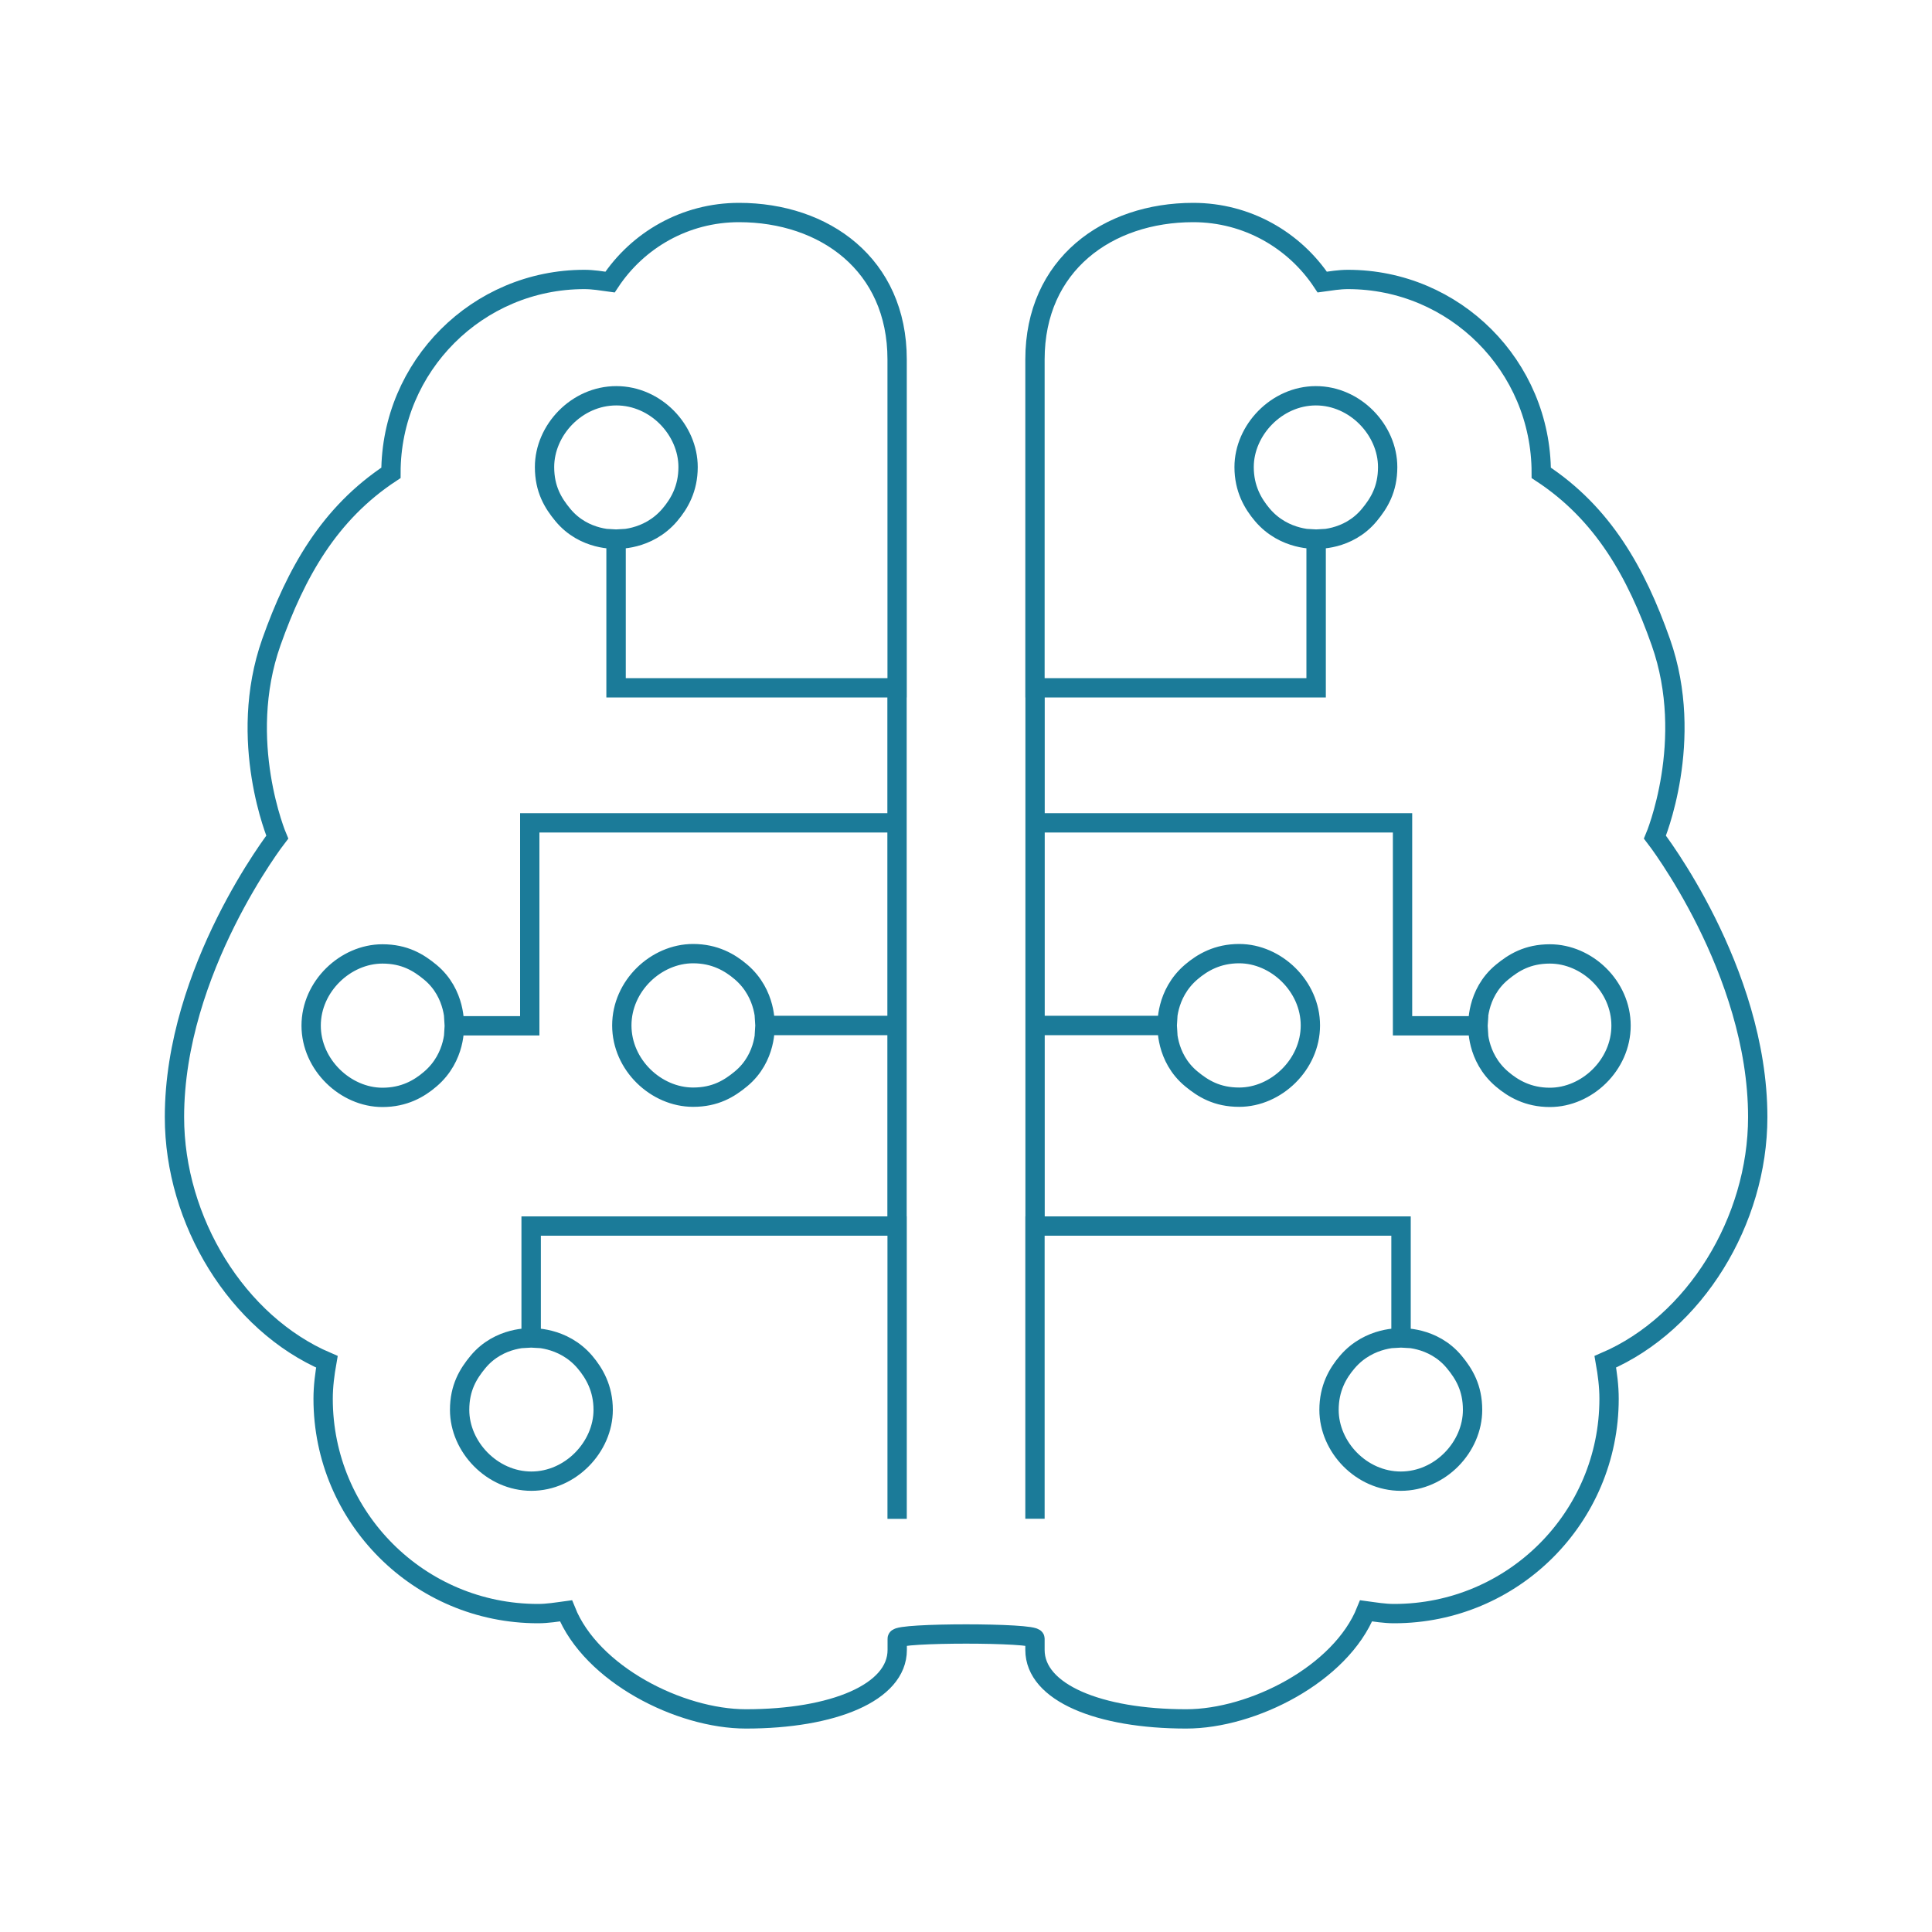
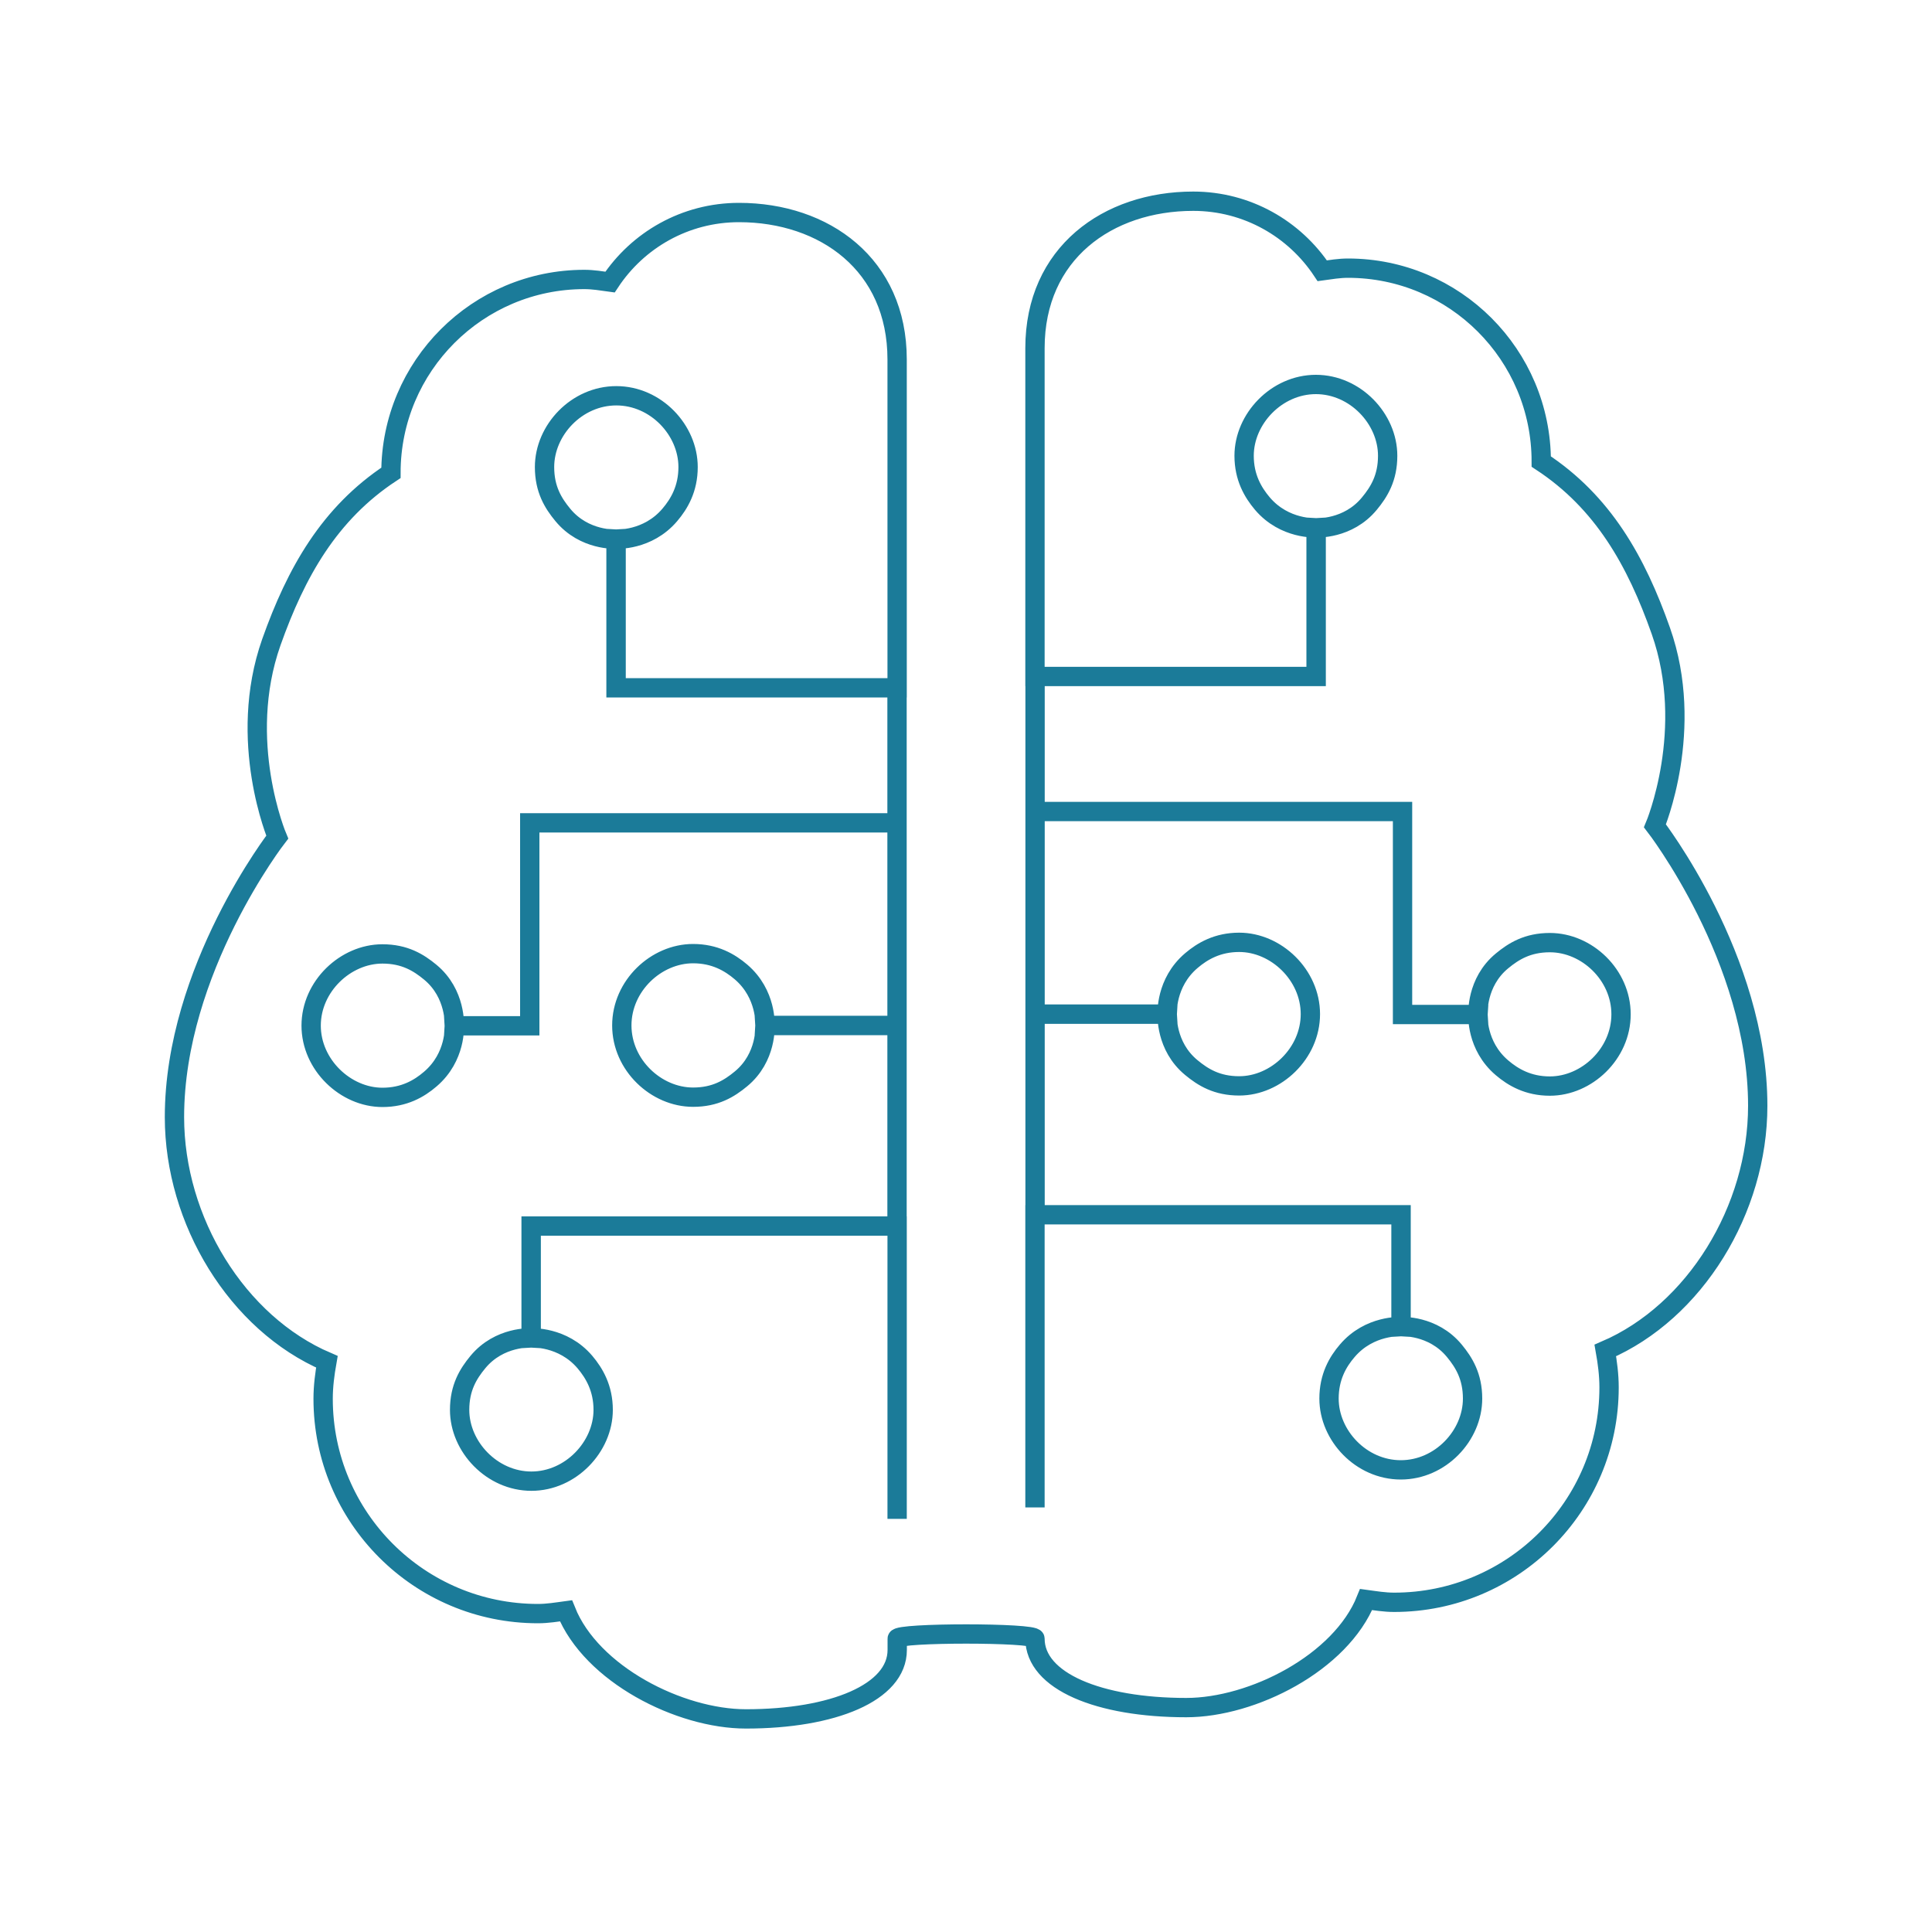
<svg xmlns="http://www.w3.org/2000/svg" id="Layer_1" data-name="Layer 1" viewBox="0 0 200 200">
  <defs>
    <style>
      .cls-1 {
        fill: none;
        stroke: #1b7b99;
        stroke-miterlimit: 10;
        stroke-width: 2px;
      }
    </style>
  </defs>
-   <path class="cls-1" d="m92.87,157.23v-30.31h0s-37.88,0-37.88,0v11.58s3.26-.2,5.56,2.5c.98,1.16,1.89,2.72,1.89,4.95,0,3.82-3.36,7.38-7.43,7.38s-7.43-3.55-7.43-7.38c0-2.3.89-3.74,1.89-4.95,2.23-2.7,5.51-2.5,5.51-2.5h0v-11.58h37.88v-20.76h-13.67s.22,3.3-2.49,5.53c-1.21,1-2.65,1.89-4.95,1.89-3.83,0-7.38-3.33-7.38-7.43s3.55-7.43,7.38-7.43c2.24,0,3.8.91,4.95,1.89,2.7,2.3,2.49,5.54,2.49,5.54h13.67v-20.97h-38.02v21.01h-7.81s.21,3.22-2.49,5.52c-1.15.99-2.71,1.89-4.95,1.89-3.82,0-7.38-3.37-7.38-7.43s3.55-7.42,7.38-7.42c2.3,0,3.74.89,4.95,1.89,2.7,2.23,2.49,5.55,2.49,5.55h7.81v-21.01h38.02v-13.98h-29.09v-15.39h0s-3.28.2-5.51-2.51c-1-1.21-1.89-2.65-1.89-4.95,0-3.83,3.33-7.38,7.43-7.38s7.43,3.55,7.43,7.38c0,2.24-.91,3.8-1.89,4.95-2.3,2.71-5.56,2.51-5.56,2.51v15.39h29.09v-33.99c0-9.82-7.52-15.21-16.37-15.21-5.59,0-10.49,2.87-13.35,7.2-.88-.12-1.74-.27-2.66-.27-11.05,0-20.02,8.97-20.02,20.02h0c-6.38,4.2-9.82,10.31-12.38,17.53-3.61,10.23.61,20.18.61,20.18,0,0-10.64,13.72-10.64,28.98,0,10.74,6.49,21.35,15.78,25.33-.22,1.25-.39,2.52-.39,3.83,0,12.29,9.96,22.24,22.24,22.24.99,0,1.94-.16,2.9-.29,2.62,6.55,11.76,11.19,18.63,11.19,9.01,0,15.66-2.72,15.66-7.14v-1.17c0-.64,14.26-.64,14.26,0v1.17c0,4.42,6.64,7.14,15.66,7.14,6.87,0,16-4.64,18.62-11.19.96.13,1.91.29,2.9.29,12.29,0,22.25-9.95,22.25-22.24,0-1.31-.17-2.59-.39-3.83,9.28-3.99,15.78-14.59,15.78-25.33,0-15.26-10.64-28.98-10.64-28.98,0,0,4.21-9.98.61-20.18-2.55-7.23-5.99-13.34-12.38-17.53h0c0-11.05-8.96-20.02-20.01-20.02-.92,0-1.78.15-2.66.27-2.87-4.33-7.77-7.2-13.36-7.2-8.84,0-16.38,5.38-16.38,15.21v33.99h29.1v-15.39s-3.26.2-5.56-2.51c-.98-1.16-1.89-2.71-1.89-4.95,0-3.82,3.36-7.38,7.43-7.38s7.43,3.55,7.43,7.38c0,2.3-.89,3.74-1.89,4.95-2.23,2.71-5.51,2.51-5.51,2.51h0v15.39h-29.1v13.98h38.04v21.01h7.81s-.22-3.32,2.49-5.55c1.21-1,2.65-1.89,4.95-1.89,3.83,0,7.37,3.33,7.37,7.42s-3.55,7.43-7.37,7.43c-2.24,0-3.8-.91-4.95-1.89-2.71-2.3-2.49-5.52-2.49-5.52h-7.81v-21.01h-38.04v20.97h13.68s-.21-3.24,2.5-5.54c1.15-.98,2.71-1.89,4.95-1.89,3.82,0,7.37,3.37,7.37,7.43s-3.55,7.43-7.37,7.43c-2.3,0-3.74-.89-4.95-1.89-2.71-2.23-2.5-5.53-2.5-5.53h-13.68v20.76h37.89v11.58h0s3.28-.2,5.51,2.5c1,1.21,1.89,2.66,1.89,4.95,0,3.83-3.33,7.38-7.43,7.38s-7.43-3.55-7.43-7.38c0-2.24.9-3.8,1.89-4.95,2.3-2.7,5.56-2.5,5.56-2.5v-11.58h-37.89s0,30.3,0,30.3" />
+   <path class="cls-1" d="m92.87,157.23v-30.31h0s-37.88,0-37.88,0v11.58s3.26-.2,5.56,2.5c.98,1.16,1.89,2.72,1.89,4.95,0,3.82-3.36,7.38-7.43,7.38s-7.43-3.55-7.43-7.38c0-2.3.89-3.74,1.89-4.95,2.23-2.7,5.51-2.5,5.51-2.5h0v-11.58h37.88v-20.76h-13.67s.22,3.3-2.49,5.53c-1.21,1-2.65,1.89-4.95,1.89-3.83,0-7.38-3.33-7.38-7.43s3.55-7.43,7.38-7.43c2.24,0,3.8.91,4.95,1.89,2.7,2.3,2.49,5.54,2.49,5.54h13.67v-20.97h-38.02v21.01h-7.81s.21,3.22-2.49,5.52c-1.15.99-2.71,1.89-4.95,1.89-3.82,0-7.38-3.37-7.38-7.43s3.55-7.42,7.38-7.42c2.3,0,3.74.89,4.95,1.89,2.7,2.23,2.49,5.55,2.49,5.55h7.81v-21.01h38.02v-13.98h-29.09v-15.39h0s-3.28.2-5.51-2.51c-1-1.21-1.89-2.65-1.89-4.95,0-3.83,3.33-7.38,7.43-7.38s7.43,3.55,7.43,7.38c0,2.24-.91,3.8-1.89,4.95-2.3,2.71-5.56,2.51-5.56,2.51v15.39h29.09v-33.99c0-9.82-7.52-15.21-16.37-15.21-5.59,0-10.49,2.87-13.35,7.2-.88-.12-1.74-.27-2.66-.27-11.05,0-20.02,8.97-20.02,20.02h0c-6.38,4.2-9.82,10.31-12.38,17.53-3.61,10.23.61,20.18.61,20.18,0,0-10.64,13.72-10.64,28.98,0,10.74,6.49,21.35,15.78,25.33-.22,1.25-.39,2.52-.39,3.83,0,12.29,9.96,22.24,22.24,22.24.99,0,1.94-.16,2.9-.29,2.62,6.55,11.76,11.19,18.63,11.19,9.01,0,15.66-2.72,15.66-7.14v-1.17c0-.64,14.26-.64,14.26,0c0,4.42,6.64,7.14,15.66,7.14,6.87,0,16-4.64,18.62-11.19.96.13,1.91.29,2.9.29,12.29,0,22.25-9.95,22.25-22.24,0-1.31-.17-2.59-.39-3.83,9.28-3.99,15.78-14.59,15.78-25.33,0-15.26-10.64-28.98-10.64-28.98,0,0,4.21-9.98.61-20.18-2.55-7.23-5.99-13.34-12.38-17.53h0c0-11.05-8.96-20.02-20.01-20.02-.92,0-1.78.15-2.66.27-2.87-4.33-7.77-7.2-13.36-7.2-8.84,0-16.38,5.38-16.38,15.21v33.99h29.1v-15.39s-3.26.2-5.56-2.51c-.98-1.16-1.89-2.71-1.89-4.95,0-3.82,3.36-7.38,7.43-7.38s7.43,3.55,7.43,7.38c0,2.3-.89,3.74-1.89,4.95-2.23,2.71-5.51,2.51-5.51,2.51h0v15.39h-29.1v13.98h38.04v21.01h7.81s-.22-3.32,2.49-5.55c1.21-1,2.65-1.89,4.95-1.89,3.83,0,7.37,3.33,7.37,7.42s-3.55,7.43-7.37,7.43c-2.24,0-3.8-.91-4.95-1.89-2.71-2.3-2.49-5.52-2.49-5.52h-7.81v-21.01h-38.04v20.97h13.68s-.21-3.24,2.5-5.54c1.15-.98,2.71-1.89,4.95-1.89,3.82,0,7.37,3.37,7.37,7.43s-3.55,7.43-7.37,7.43c-2.3,0-3.74-.89-4.95-1.89-2.71-2.23-2.5-5.53-2.5-5.53h-13.68v20.76h37.89v11.58h0s3.28-.2,5.51,2.5c1,1.21,1.89,2.66,1.89,4.95,0,3.83-3.33,7.38-7.43,7.38s-7.43-3.55-7.43-7.38c0-2.24.9-3.8,1.89-4.95,2.3-2.7,5.56-2.5,5.56-2.5v-11.58h-37.89s0,30.3,0,30.3" />
</svg>